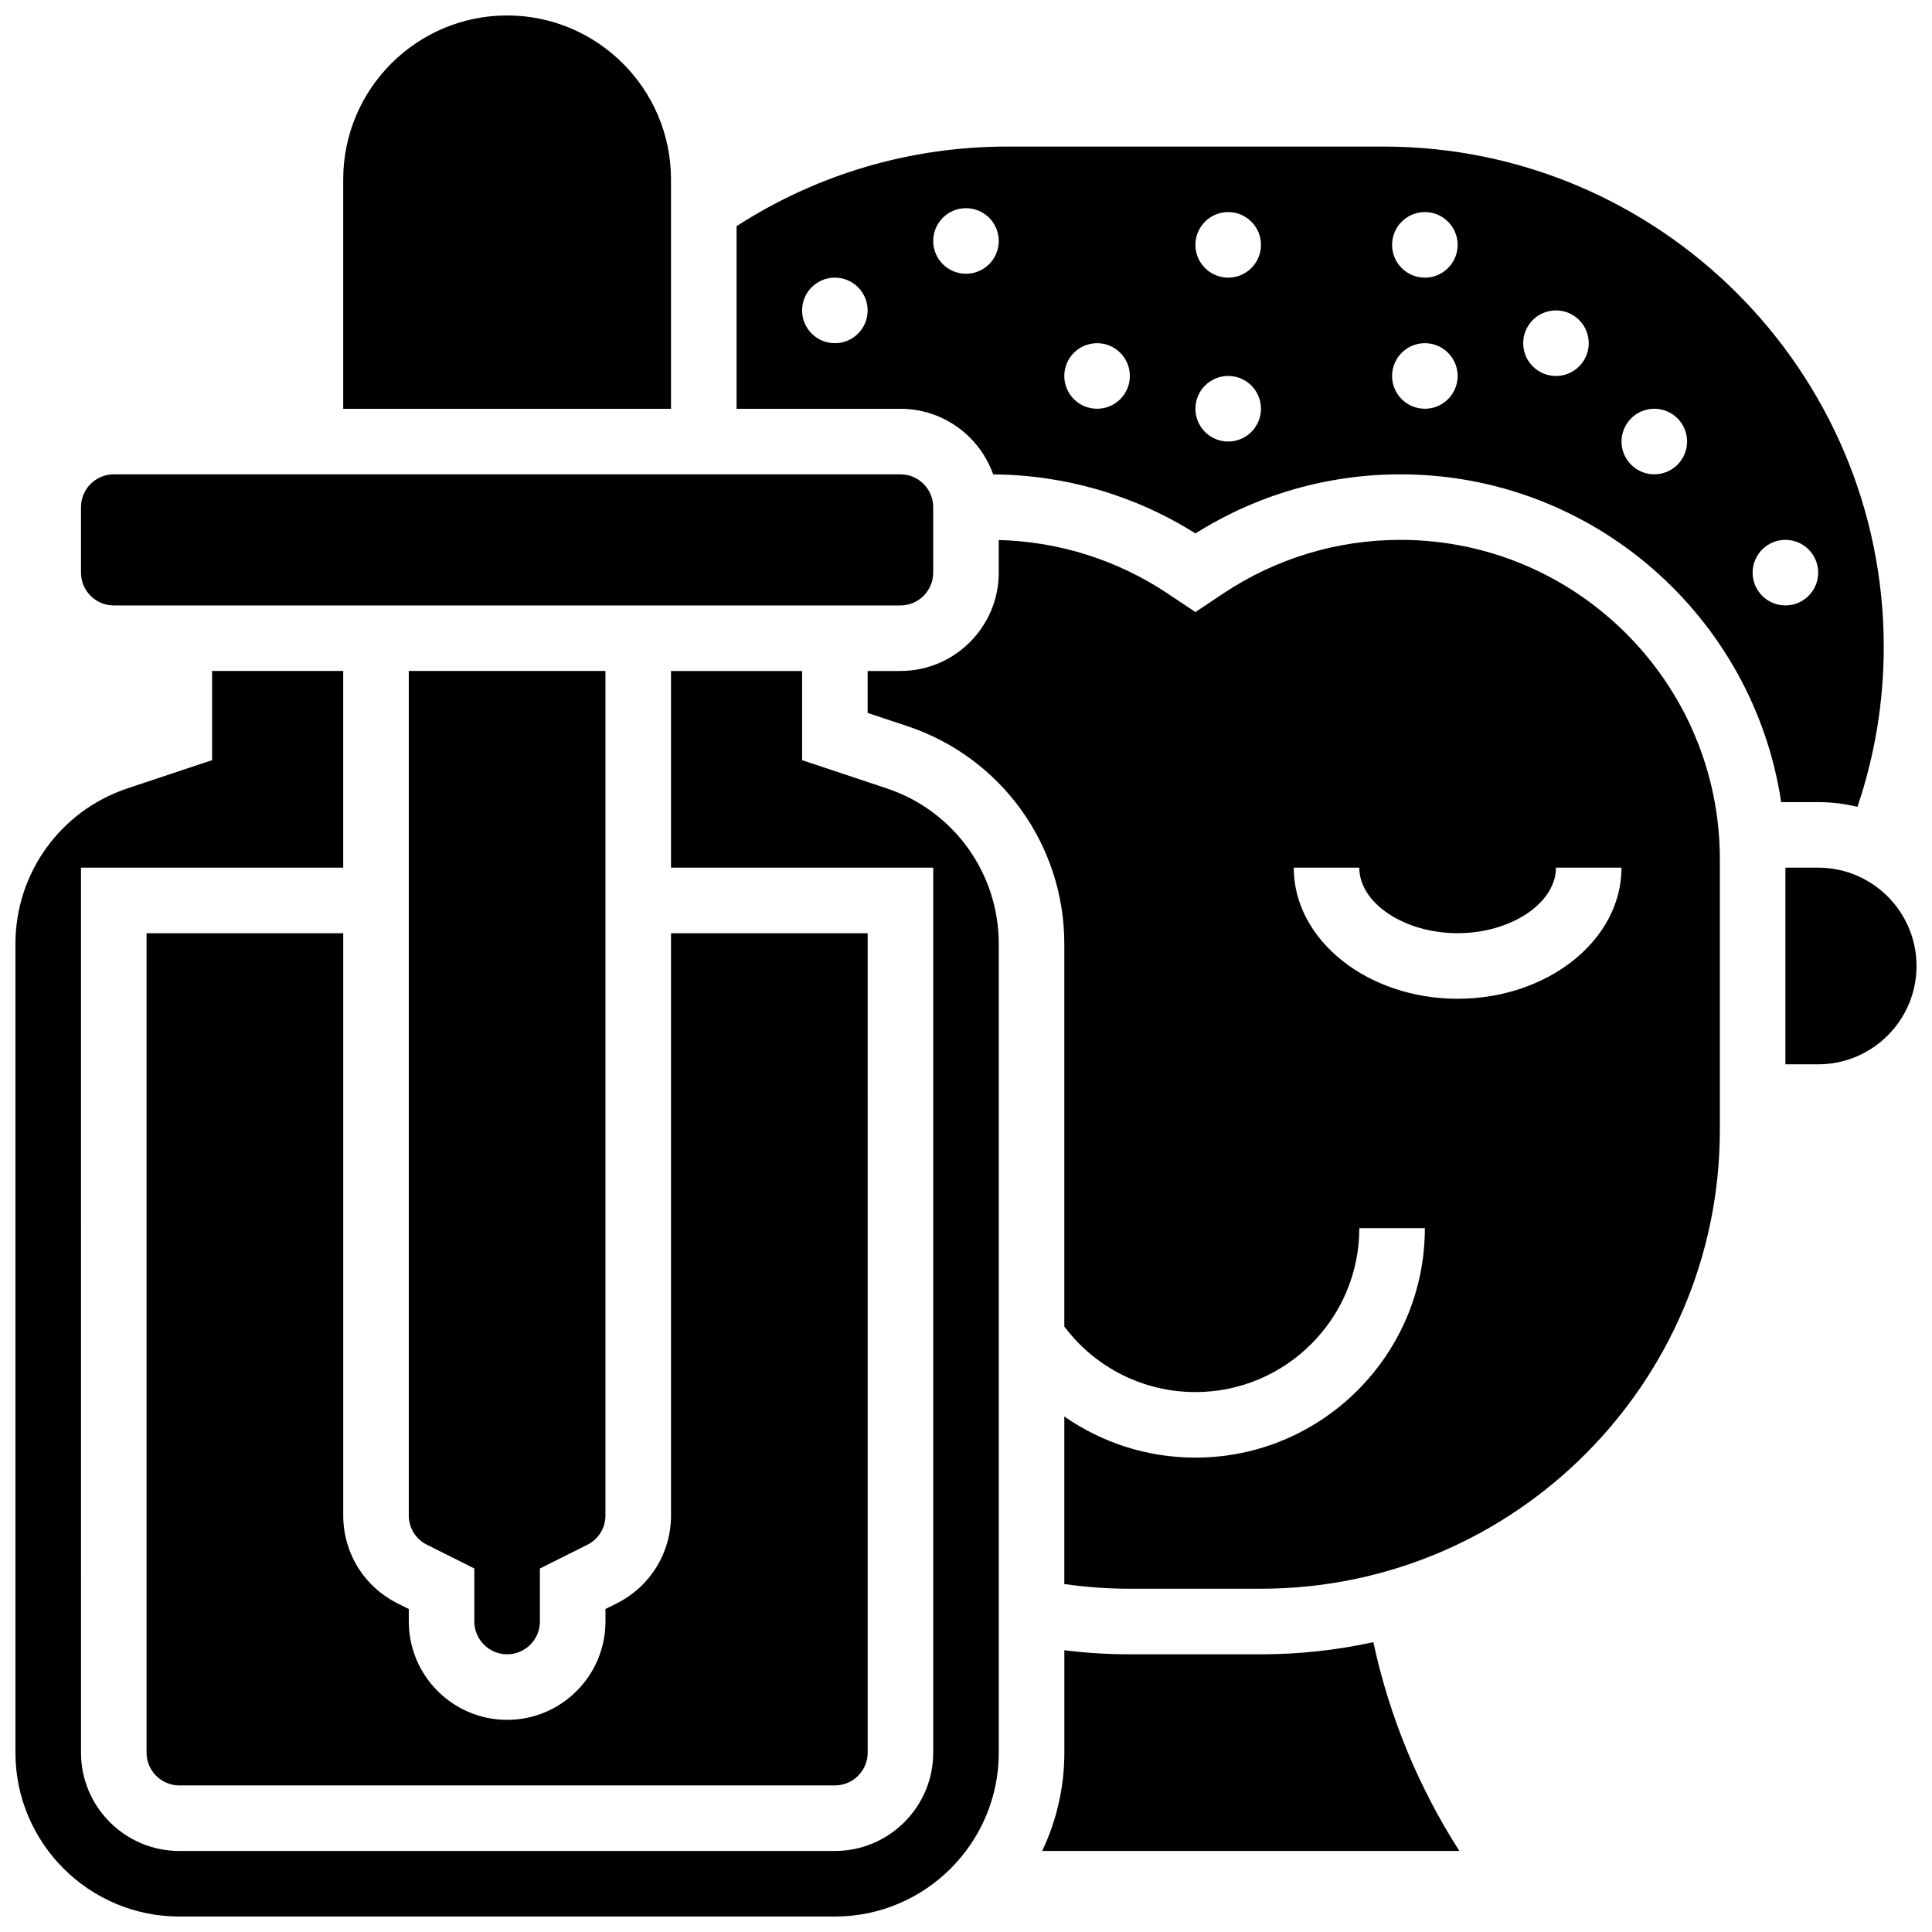
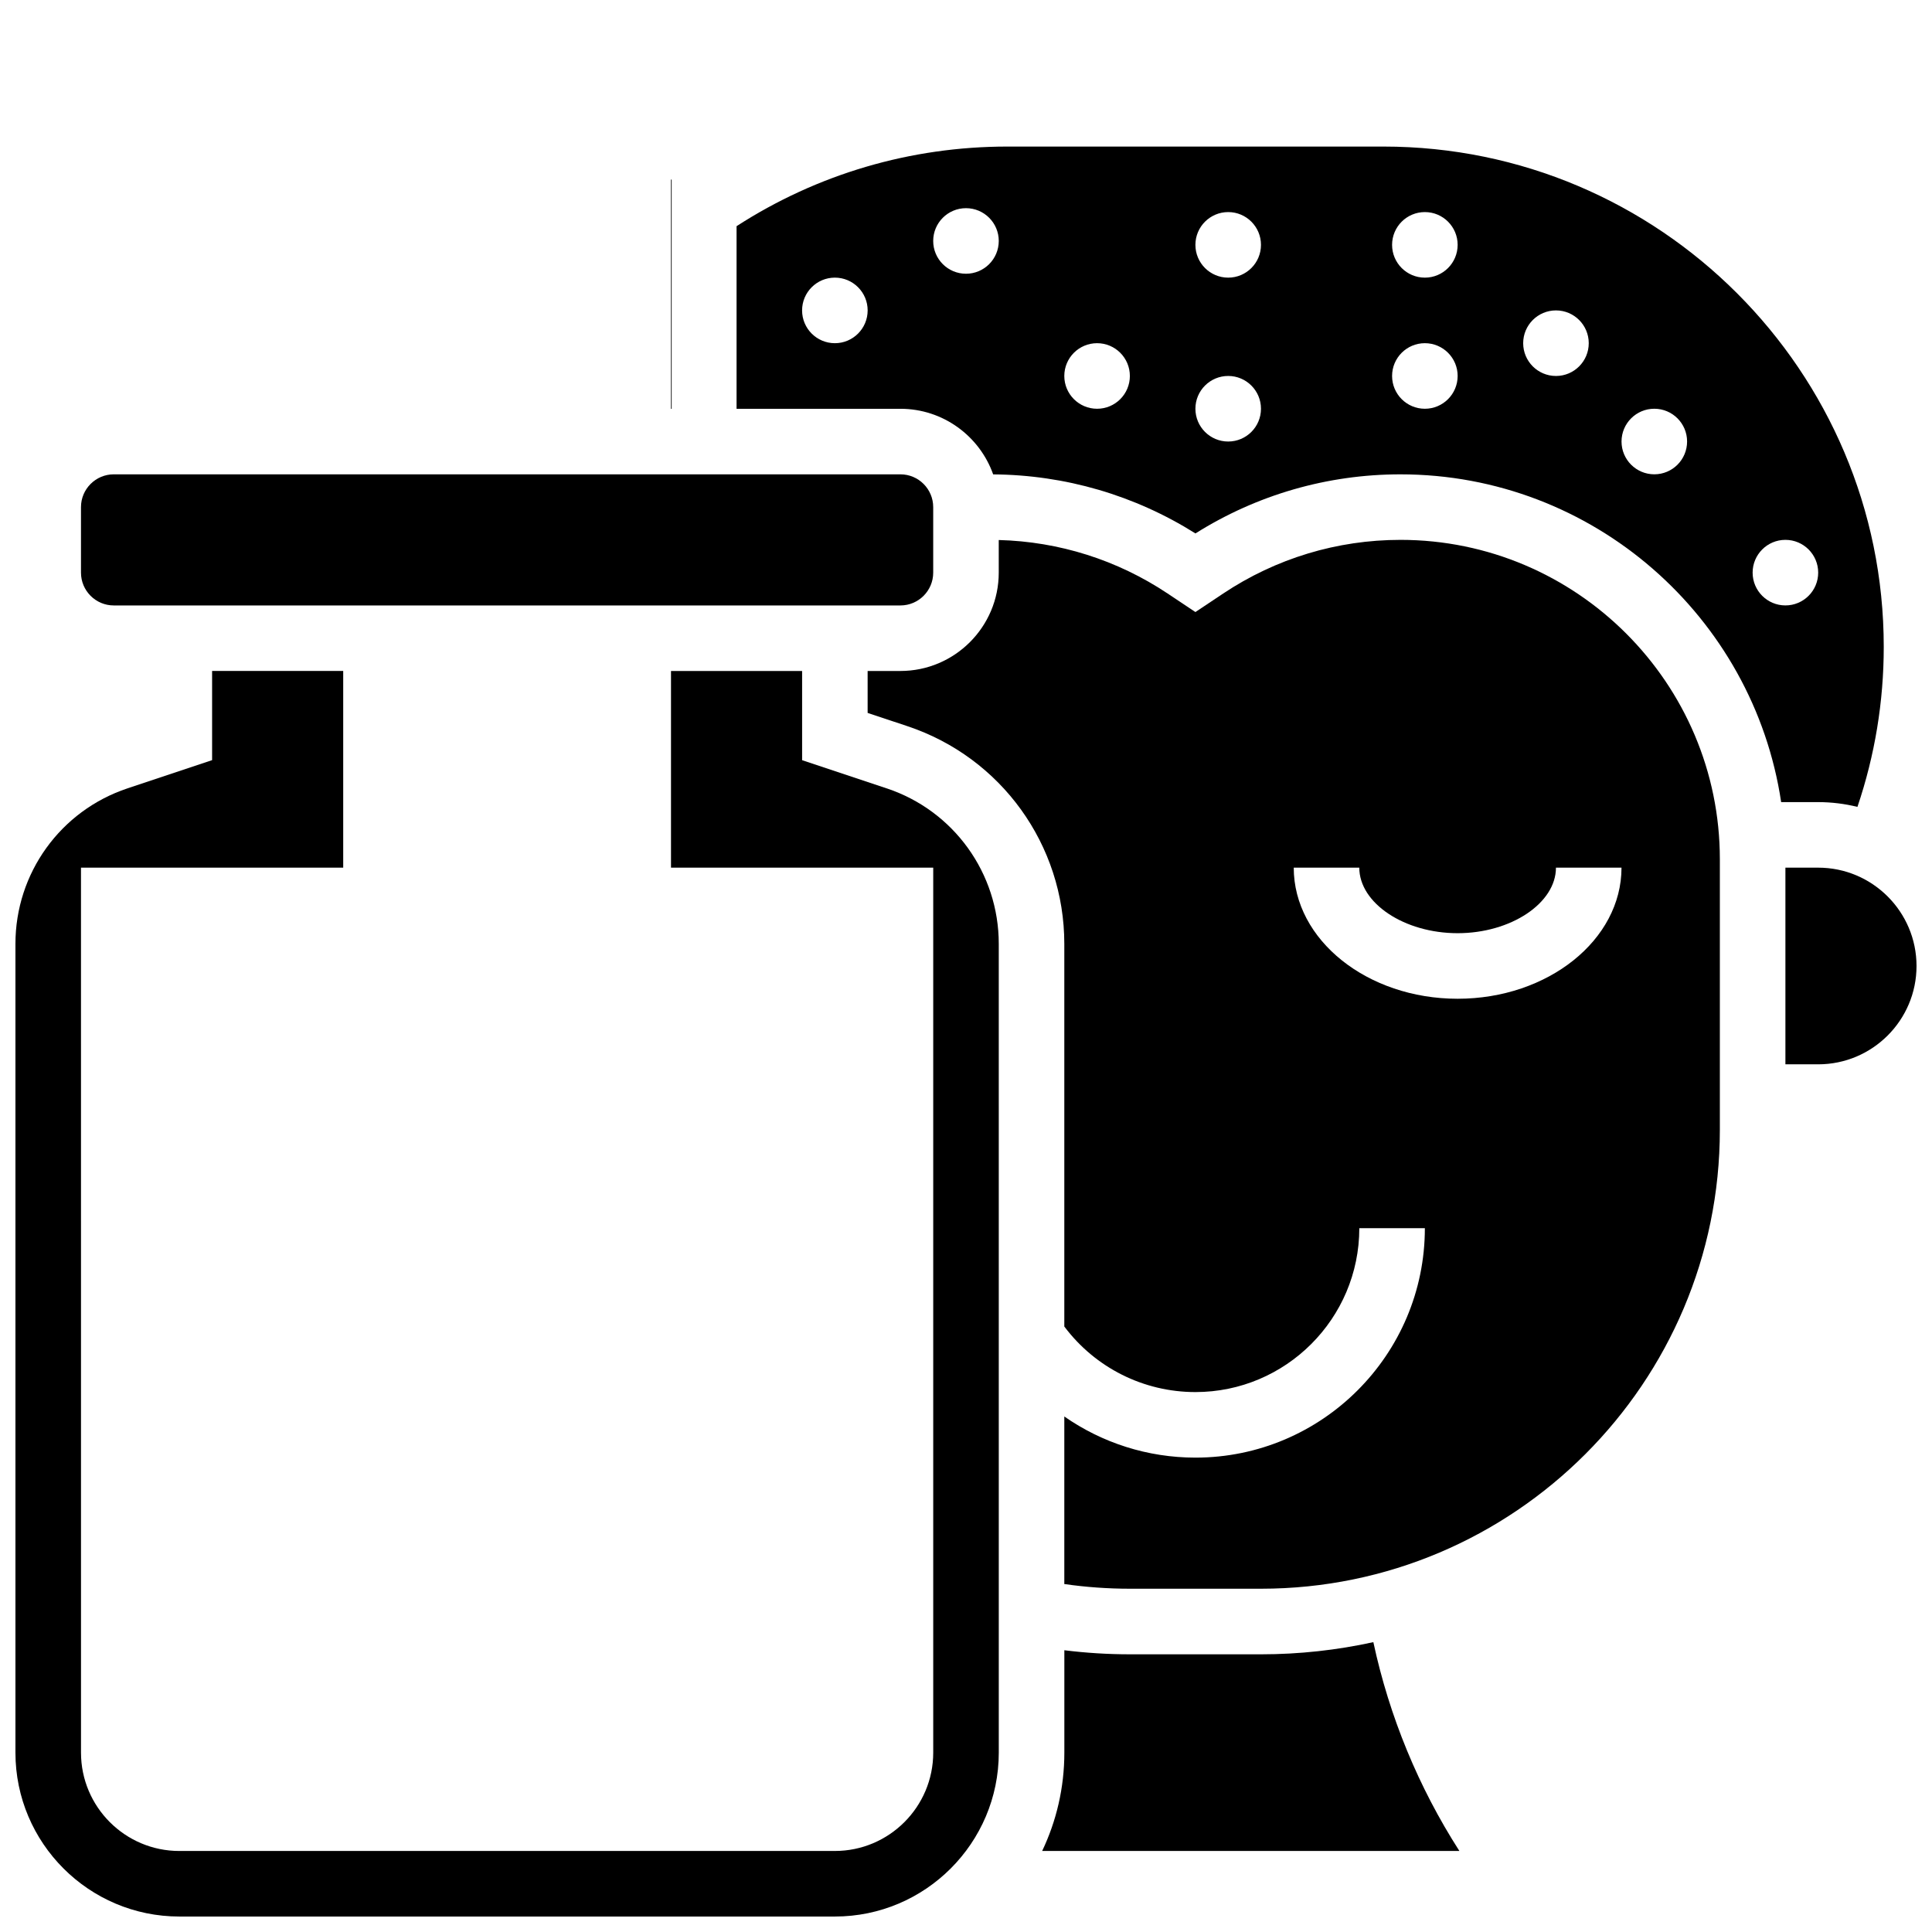
<svg xmlns="http://www.w3.org/2000/svg" width="800px" height="800px" version="1.1" viewBox="144 144 512 512">
  <defs>
    <clipPath id="c">
      <path d="m148.09 321h260.91v330.9h-260.91z" />
    </clipPath>
    <clipPath id="b">
      <path d="m617 373h34.902v54h-34.902z" />
    </clipPath>
    <clipPath id="a">
      <path d="m234 148.09h88v104.91h-88z" />
    </clipPath>
  </defs>
-   <path d="m182.84 391.31v217.16c0 4.789 3.898 8.688 8.688 8.688h173.73c4.789 0 8.688-3.898 8.688-8.688l-0.004-217.16h-52.117v154.3c0 9.934-5.519 18.867-14.406 23.309l-2.965 1.48v3.32c0 14.367-11.691 26.059-26.059 26.059s-26.059-11.691-26.059-26.059v-3.316l-2.969-1.484c-8.887-4.445-14.406-13.375-14.406-23.309v-154.3z" />
  <g clip-path="url(#c)">
    <path d="m378.99 352.93-22.422-7.477v-23.633h-34.746v52.117h69.492v234.53c0 14.367-11.691 26.059-26.059 26.059l-173.73 0.004c-14.371 0-26.059-11.691-26.059-26.059l-0.004-234.54h69.492v-52.117h-34.746v23.633l-22.422 7.477c-17.762 5.918-29.695 22.477-29.695 41.203v214.34c0 23.949 19.484 43.434 43.434 43.434h173.73c23.949 0 43.434-19.484 43.434-43.434l-0.004-214.34c0-18.727-11.934-35.285-29.695-41.203z" />
  </g>
  <path d="m515.12 287.07c-16.77 0-33.008 4.918-46.961 14.219l-7.359 4.91-7.363-4.91c-13.34-8.895-28.77-13.766-44.758-14.18v8.648c0 14.367-11.691 26.059-26.059 26.059h-8.688v11.113l10.539 3.512c24.871 8.289 41.582 31.473 41.582 57.688v101.41c8.195 10.922 21.004 17.375 34.746 17.375 23.949 0 43.434-19.484 43.434-43.434h17.371c0 33.527-27.277 60.805-60.805 60.805-12.633 0-24.699-3.898-34.746-10.902v44.406c5.734 0.82 11.551 1.238 17.371 1.238h34.746c67.055 0 121.61-54.555 121.61-121.61v-71.695c0-46.676-37.98-84.656-84.66-84.656zm15.168 121.61c-23.949 0-43.434-15.586-43.434-34.746h17.371c0 9.418 11.934 17.371 26.059 17.371s26.059-7.957 26.059-17.371h17.371c0.008 19.16-19.477 34.746-43.426 34.746z" />
  <path d="m478.18 582.41h-34.746c-5.812 0-11.625-0.363-17.371-1.078v27.137c0 9.32-2.113 18.156-5.879 26.059h110.57c-10.844-16.902-18.582-35.676-22.801-55.34-9.598 2.102-19.559 3.223-29.777 3.223z" />
-   <path d="m278.39 582.41c4.789 0 8.688-3.898 8.688-8.688v-14.055l12.57-6.285c2.965-1.48 4.801-4.457 4.801-7.769v-223.8h-52.117v223.79c0 3.312 1.84 6.289 4.801 7.769l12.57 6.289v14.055c0 4.789 3.898 8.688 8.688 8.688z" />
  <g clip-path="url(#b)">
    <path d="m625.84 373.94h-8.688v52.117h8.688c14.371 0 26.059-11.691 26.059-26.059 0-14.367-11.688-26.059-26.059-26.059z" />
  </g>
  <path d="m636.24 357.83c4.625-13.664 6.973-27.891 6.973-42.41 0.004-73.105-59.477-132.58-132.58-132.58h-99.66c-25.664 0-50.383 7.285-71.777 21.102v48.391h43.434c11.328 0 20.988 7.269 24.57 17.383 19.051 0.133 37.516 5.523 53.609 15.648 16.289-10.254 35.012-15.66 54.316-15.66 51.105 0 93.555 37.77 100.9 86.863h9.816c3.586 0 7.066 0.445 10.398 1.266zm-270.99-122.88c-4.797 0-8.688-3.891-8.688-8.688s3.891-8.688 8.688-8.688 8.688 3.891 8.688 8.688c-0.004 4.797-3.891 8.688-8.688 8.688zm34.746-18.406c-4.797 0-8.688-3.891-8.688-8.688s3.891-8.688 8.688-8.688 8.688 3.891 8.688 8.688c-0.004 4.801-3.891 8.688-8.688 8.688zm34.742 35.781c-4.797 0-8.688-3.891-8.688-8.688s3.891-8.688 8.688-8.688c4.797 0 8.688 3.891 8.688 8.688s-3.887 8.688-8.688 8.688zm34.746 8.684c-4.797 0-8.688-3.891-8.688-8.688s3.891-8.688 8.688-8.688 8.688 3.891 8.688 8.688c0 4.801-3.891 8.688-8.688 8.688zm0-43.43c-4.797 0-8.688-3.891-8.688-8.688 0-4.797 3.891-8.688 8.688-8.688s8.688 3.891 8.688 8.688c0 4.797-3.891 8.688-8.688 8.688zm52.121 34.746c-4.797 0-8.688-3.891-8.688-8.688s3.891-8.688 8.688-8.688 8.688 3.891 8.688 8.688c-0.004 4.797-3.891 8.688-8.688 8.688zm0-34.746c-4.797 0-8.688-3.891-8.688-8.688 0-4.797 3.891-8.688 8.688-8.688s8.688 3.891 8.688 8.688c-0.004 4.797-3.891 8.688-8.688 8.688zm34.742 26.059c-4.797 0-8.688-3.891-8.688-8.688s3.891-8.688 8.688-8.688c4.797 0 8.688 3.891 8.688 8.688s-3.891 8.688-8.688 8.688zm26.062 26.059c-4.797 0-8.688-3.891-8.688-8.688s3.891-8.688 8.688-8.688c4.797 0 8.688 3.891 8.688 8.688-0.004 4.797-3.891 8.688-8.688 8.688zm34.742 34.746c-4.797 0-8.688-3.891-8.688-8.688s3.891-8.688 8.688-8.688 8.688 3.891 8.688 8.688-3.891 8.688-8.688 8.688z" />
  <g clip-path="url(#a)">
-     <path d="m321.82 191.53c0-23.949-19.484-43.434-43.434-43.434-23.945 0-43.43 19.484-43.43 43.434v60.805h86.863z" />
+     <path d="m321.82 191.53v60.805h86.863z" />
  </g>
  <path d="m174.15 304.45h208.47c4.789 0 8.688-3.898 8.688-8.688v-17.371c0-4.789-3.898-8.688-8.688-8.688h-208.47c-4.789 0-8.688 3.898-8.688 8.688v17.371c0 4.789 3.898 8.688 8.688 8.688z" />
</svg>